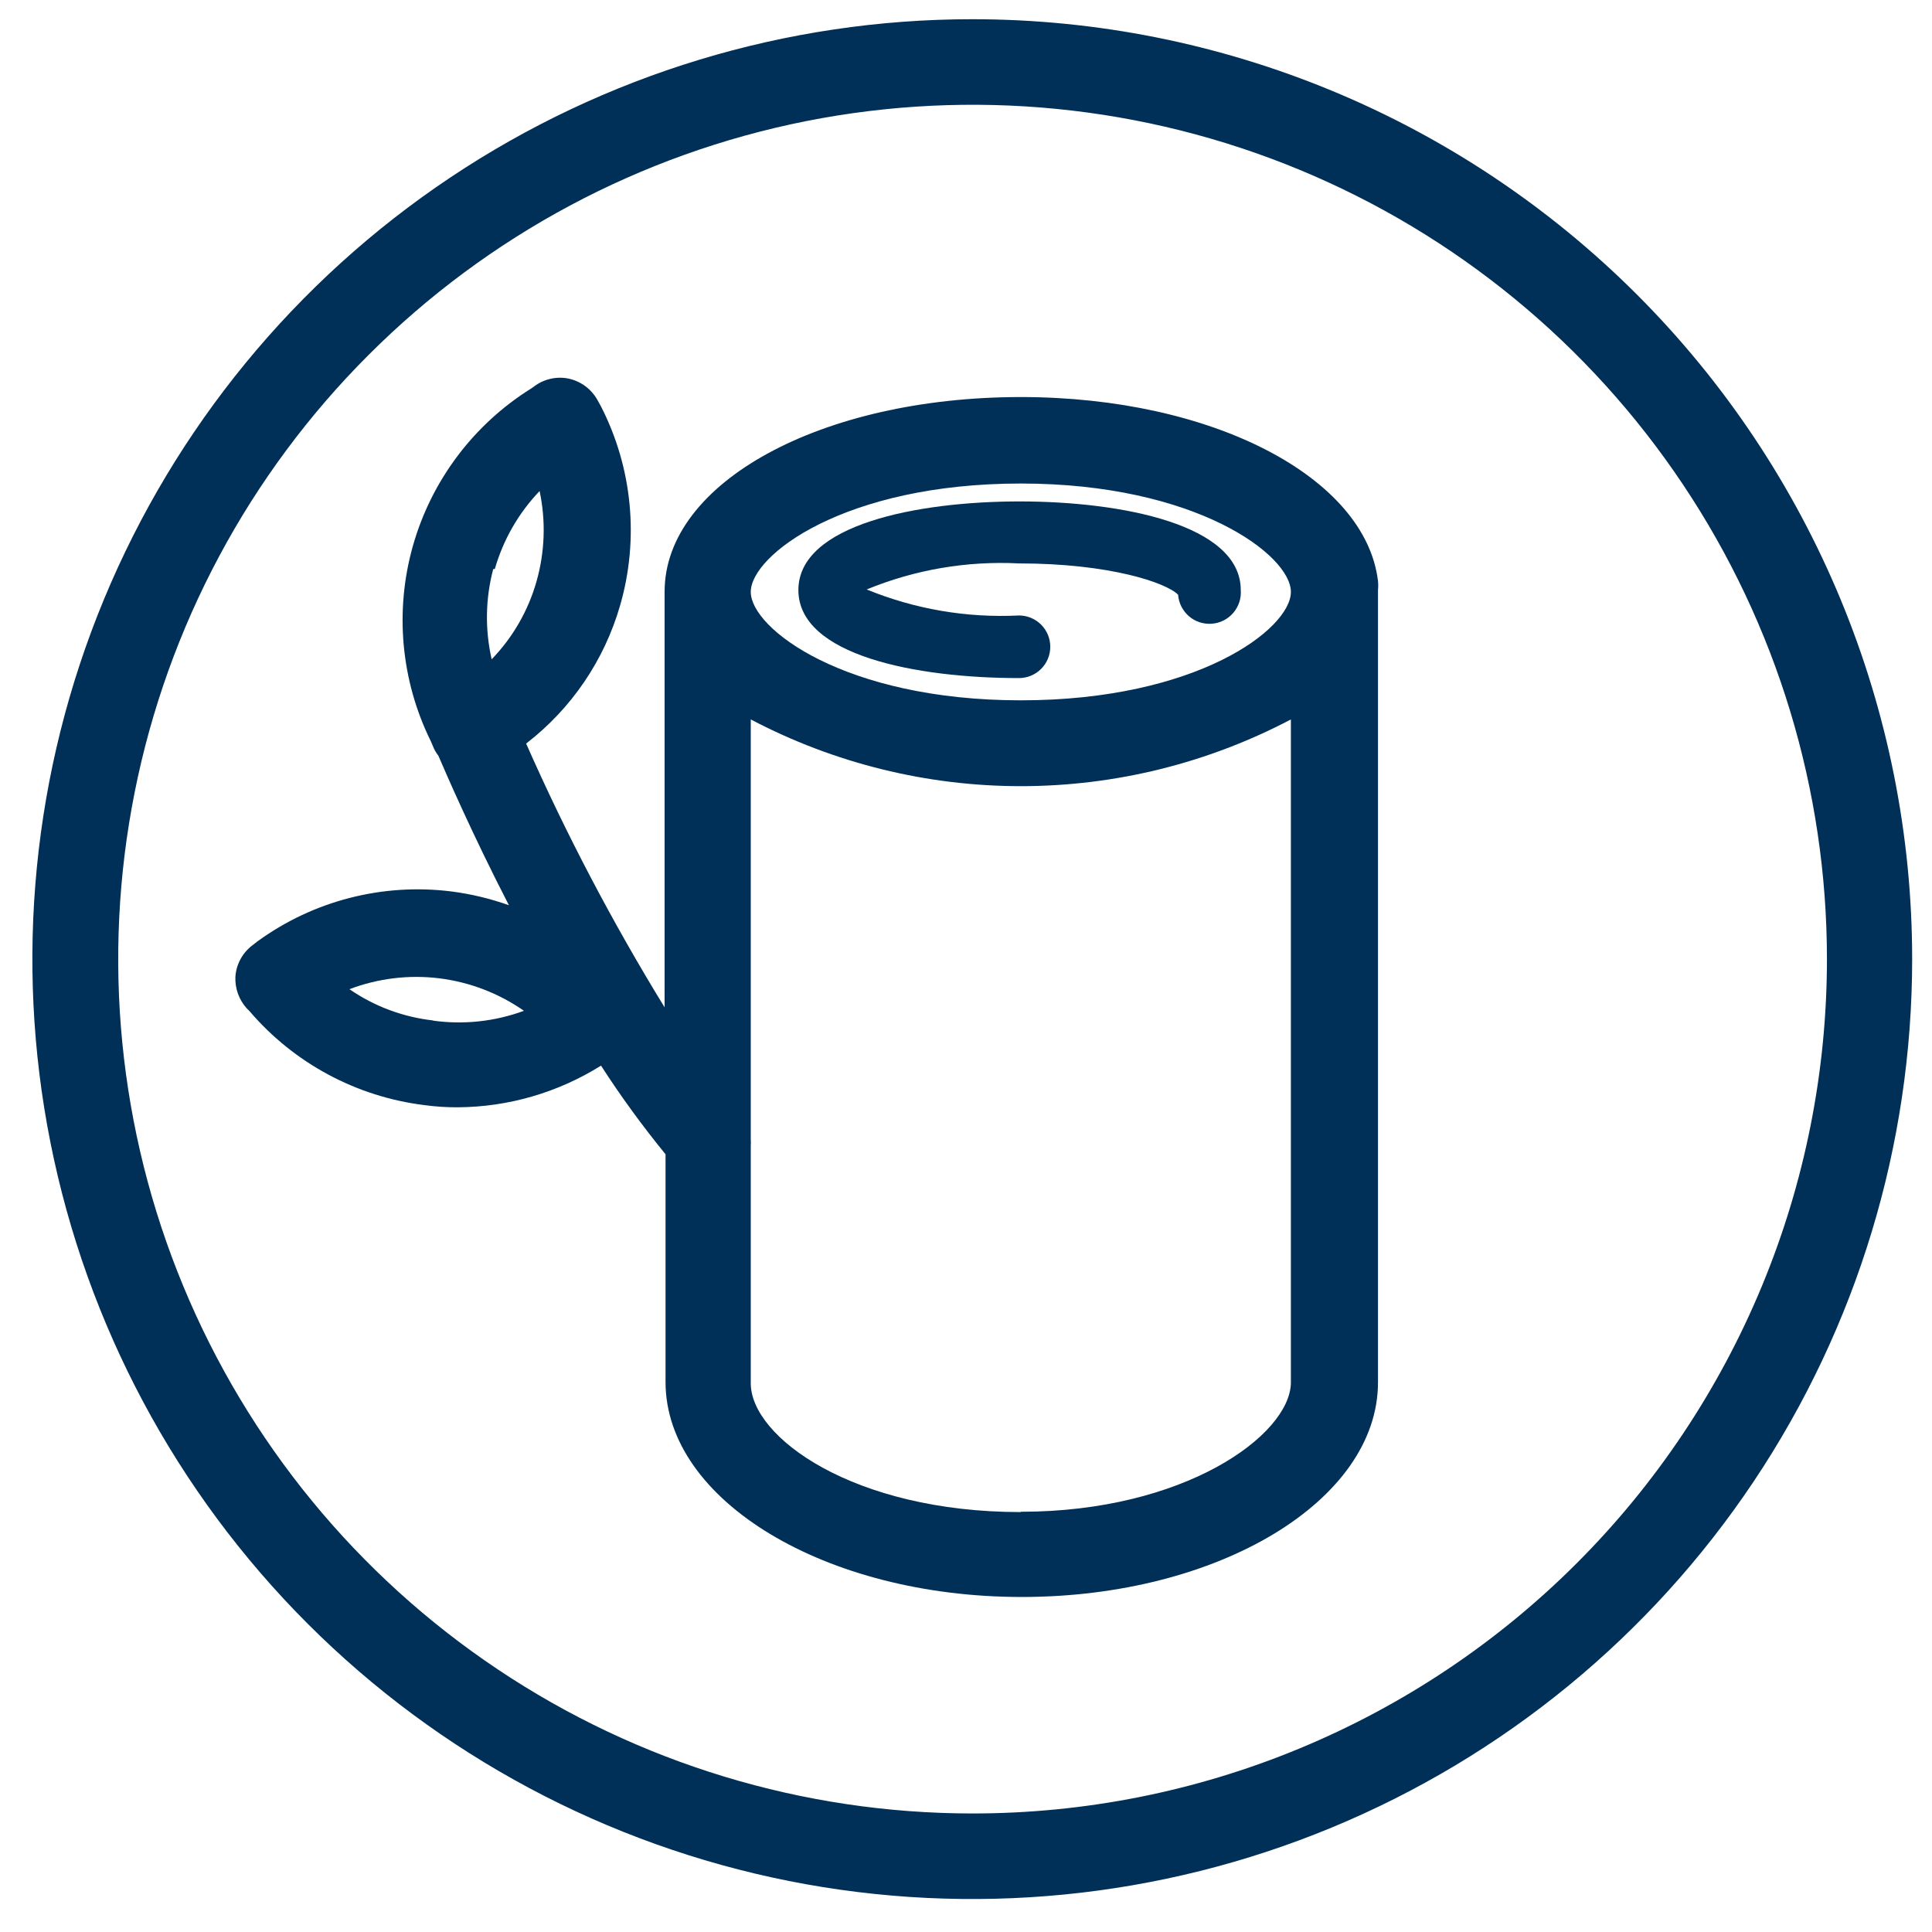
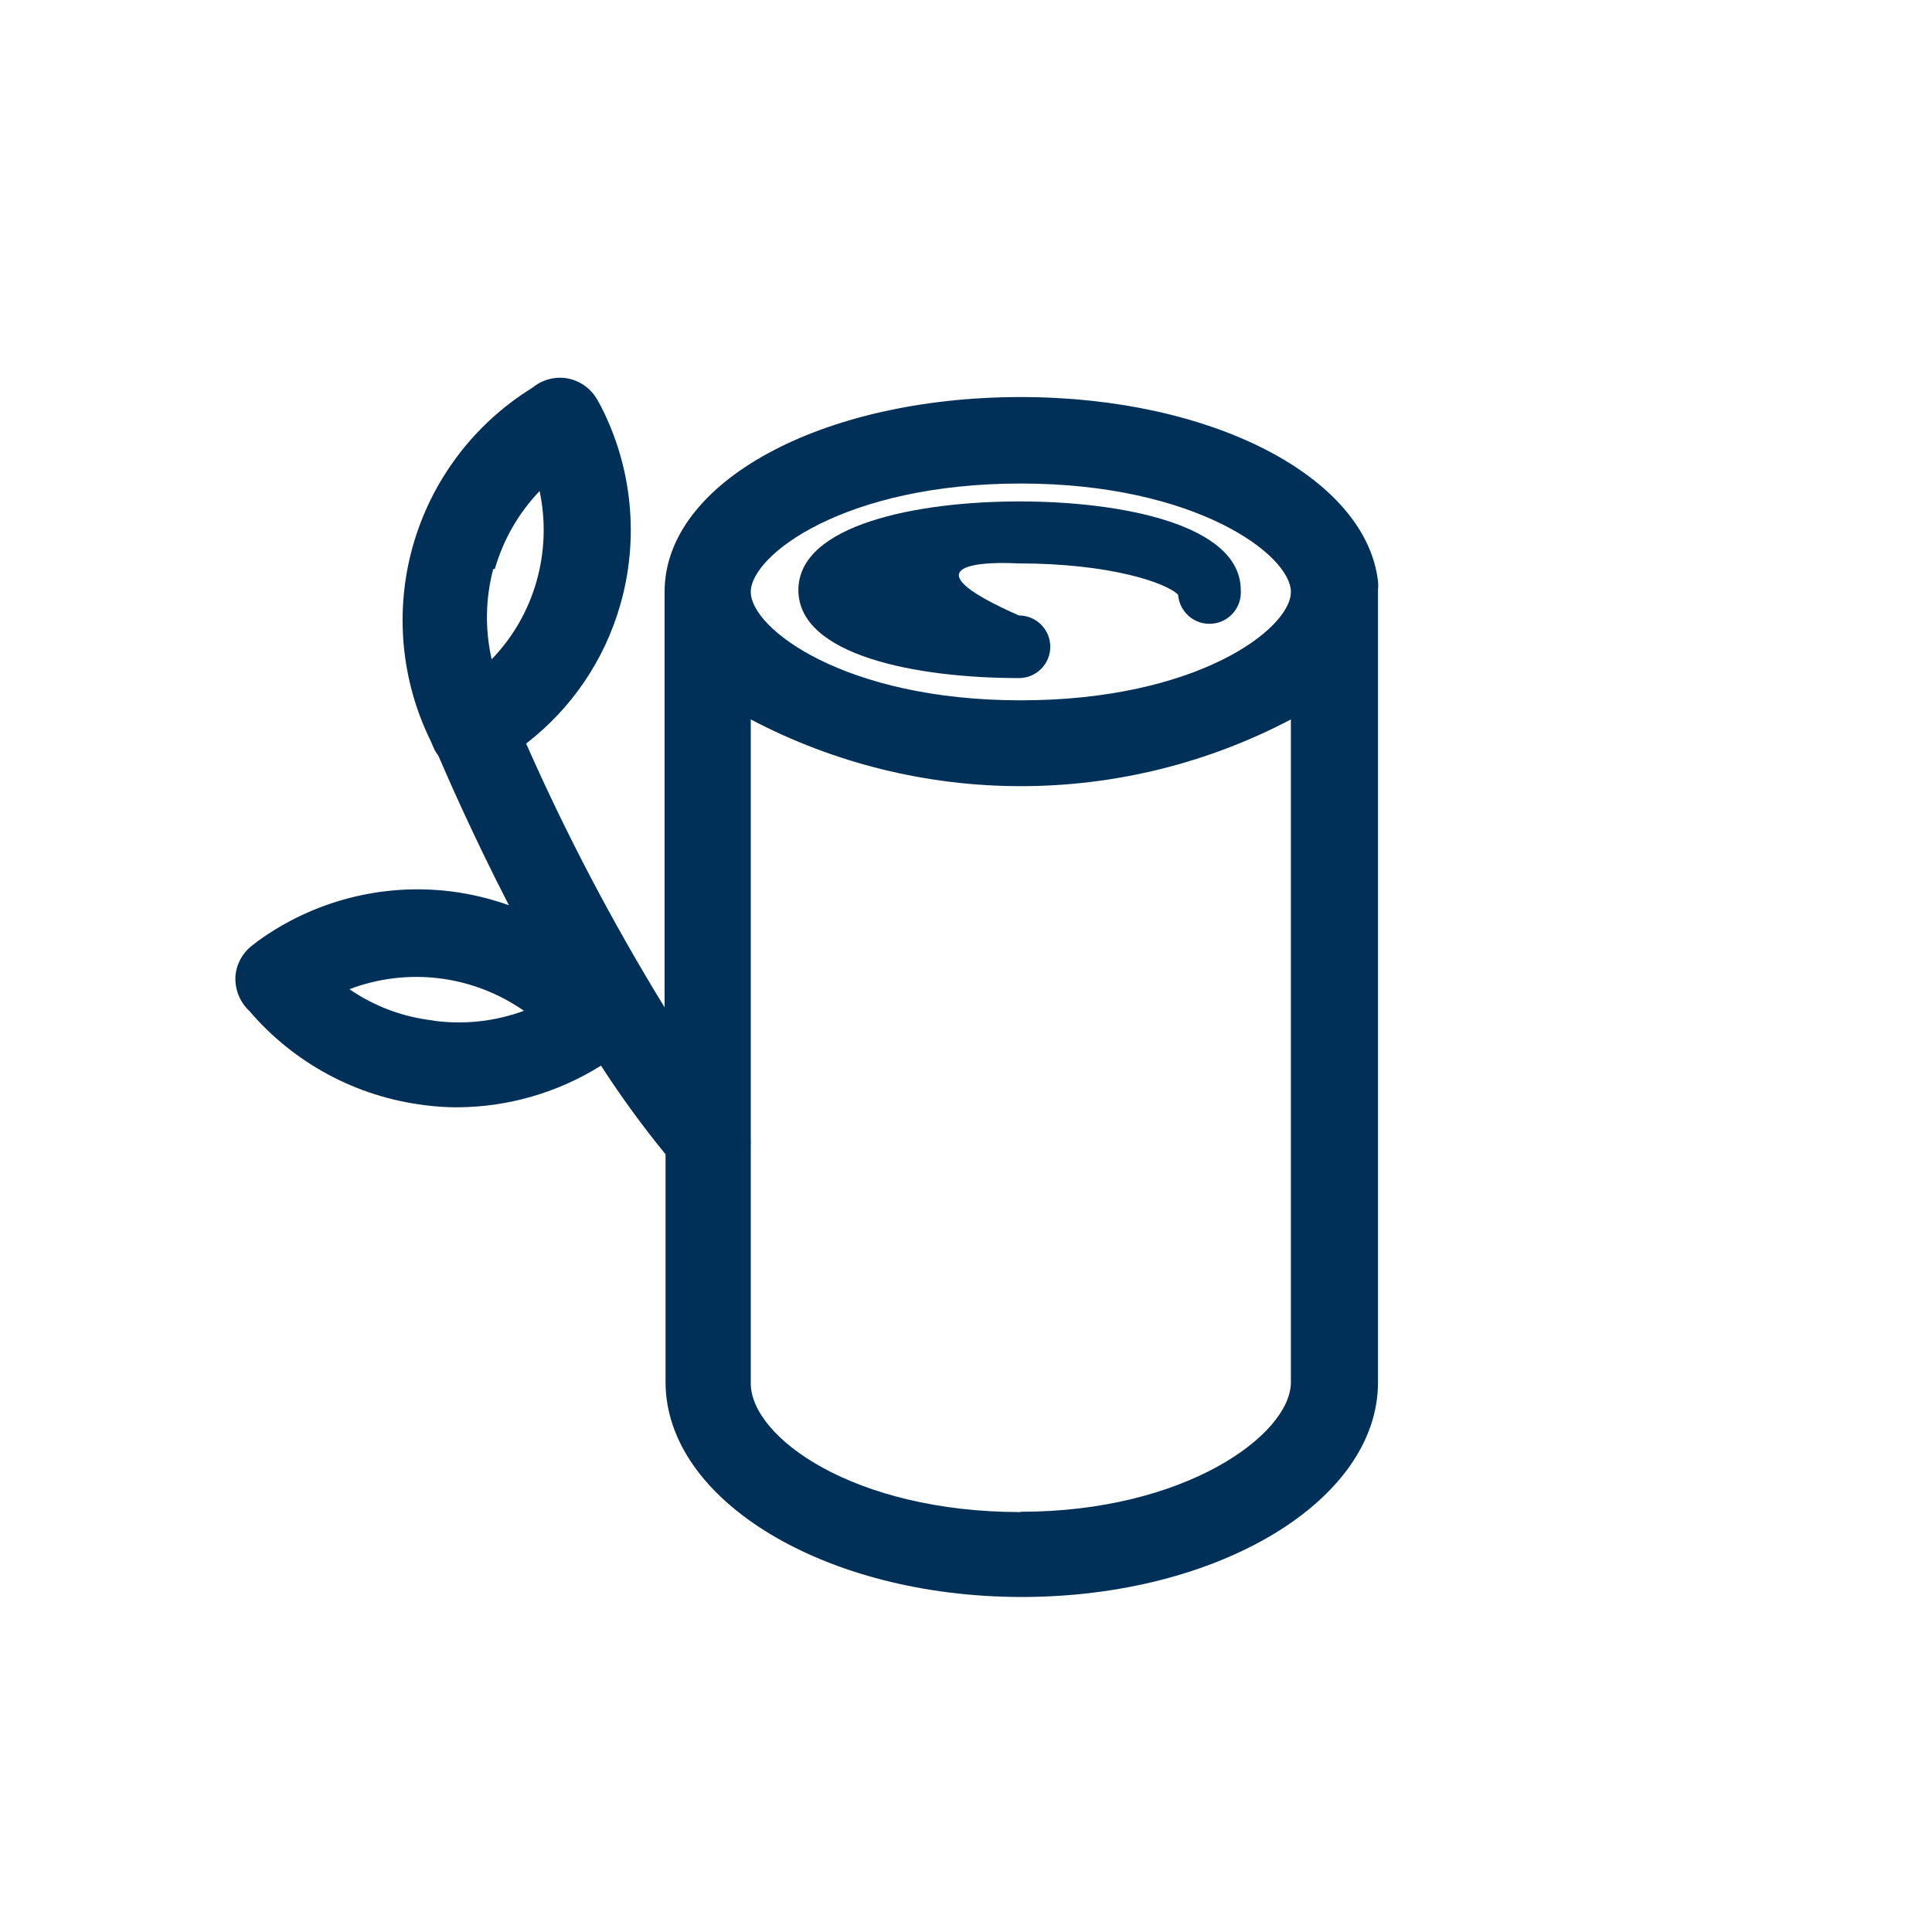
<svg xmlns="http://www.w3.org/2000/svg" fill="none" viewBox="0 0 37 37" height="37" width="37">
-   <path fill="#003057" d="M18.62 0.368C15.06 0.368 11.58 1.424 8.62 3.402C5.66 5.38 3.353 8.191 1.99 11.48C0.628 14.769 0.271 18.388 0.966 21.88C1.661 25.372 3.375 28.579 5.892 31.096C8.41 33.614 11.617 35.328 15.108 36.023C18.6 36.717 22.219 36.361 25.508 34.998C28.797 33.636 31.609 31.329 33.587 28.369C35.564 25.409 36.62 21.928 36.62 18.368C36.62 13.595 34.724 9.016 31.348 5.64C27.972 2.265 23.394 0.368 18.62 0.368V0.368ZM18.62 34.73C15.384 34.729 12.221 33.769 9.532 31.97C6.842 30.171 4.745 27.616 3.508 24.626C2.27 21.636 1.947 18.346 2.579 15.173C3.211 11.999 4.77 9.084 7.059 6.797C9.347 4.509 12.262 2.951 15.436 2.32C18.61 1.69 21.9 2.014 24.889 3.252C27.878 4.491 30.433 6.588 32.231 9.279C34.029 11.969 34.988 15.133 34.988 18.368C34.988 20.518 34.565 22.646 33.742 24.631C32.919 26.617 31.714 28.421 30.194 29.94C28.674 31.46 26.869 32.665 24.883 33.487C22.898 34.309 20.769 34.731 18.62 34.73V34.73Z" />
  <path fill="#003057" d="M19.55 7.604C15.722 7.604 12.728 9.242 12.728 11.33V19.292C11.732 17.67 10.845 15.982 10.076 14.24C10.943 13.572 11.573 12.646 11.876 11.594C12.243 10.324 12.112 8.961 11.51 7.784L11.444 7.664C11.386 7.559 11.306 7.468 11.21 7.396C11.114 7.325 11.003 7.275 10.886 7.25C10.769 7.226 10.648 7.229 10.532 7.257C10.416 7.285 10.307 7.338 10.214 7.412L10.16 7.448C9.063 8.137 8.26 9.209 7.907 10.456C7.555 11.703 7.678 13.037 8.252 14.198L8.288 14.282C8.314 14.351 8.351 14.416 8.396 14.474C8.546 14.822 9.038 15.962 9.746 17.336C9.389 17.209 9.018 17.12 8.642 17.072C7.33 16.908 6.004 17.249 4.934 18.026L4.826 18.11C4.733 18.182 4.657 18.272 4.602 18.376C4.547 18.479 4.515 18.593 4.508 18.71C4.499 18.931 4.577 19.146 4.724 19.31L4.778 19.364C5.63 20.361 6.824 21.003 8.126 21.164C8.339 21.193 8.553 21.207 8.768 21.206C9.738 21.2 10.688 20.923 11.51 20.408C11.89 20.997 12.303 21.563 12.746 22.106V26.468C12.746 28.736 15.806 30.584 19.568 30.584C23.33 30.584 26.39 28.742 26.39 26.474V11.3C26.396 11.242 26.396 11.184 26.39 11.126C26.15 9.14 23.222 7.604 19.55 7.604ZM8.306 19.544C7.727 19.481 7.172 19.275 6.692 18.944C7.241 18.736 7.832 18.664 8.414 18.736C8.997 18.809 9.553 19.022 10.034 19.358C9.473 19.565 8.868 19.629 8.276 19.544H8.306ZM9.476 10.898C9.637 10.338 9.931 9.825 10.334 9.404C10.456 9.979 10.435 10.574 10.274 11.138C10.115 11.697 9.82 12.209 9.416 12.626C9.286 12.056 9.296 11.463 9.446 10.898H9.476ZM19.55 9.26C22.898 9.26 24.722 10.628 24.722 11.336C24.722 12.044 22.922 13.412 19.55 13.412C16.178 13.412 14.378 12.038 14.378 11.336C14.378 10.634 16.172 9.26 19.55 9.26ZM19.55 28.958C16.346 28.958 14.378 27.524 14.378 26.492V21.938C14.381 21.898 14.381 21.858 14.378 21.818V13.778C15.973 14.617 17.748 15.056 19.55 15.056C21.352 15.056 23.127 14.617 24.722 13.778V26.492C24.692 27.494 22.676 28.952 19.55 28.952V28.958Z" />
-   <path fill="#003057" d="M19.514 12.986C19.673 12.986 19.826 12.923 19.938 12.811C20.051 12.698 20.114 12.546 20.114 12.386C20.114 12.227 20.051 12.075 19.938 11.962C19.826 11.85 19.673 11.787 19.514 11.787C18.517 11.837 17.522 11.667 16.598 11.289C17.521 10.909 18.517 10.739 19.514 10.79C21.26 10.79 22.34 11.162 22.562 11.39C22.574 11.55 22.649 11.697 22.77 11.802C22.891 11.906 23.048 11.957 23.207 11.945C23.366 11.934 23.514 11.859 23.618 11.738C23.722 11.617 23.774 11.46 23.762 11.3C23.762 10.046 21.482 9.603 19.526 9.603C17.57 9.603 15.29 10.046 15.29 11.3C15.29 12.555 17.558 12.986 19.514 12.986Z" />
+   <path fill="#003057" d="M19.514 12.986C19.673 12.986 19.826 12.923 19.938 12.811C20.051 12.698 20.114 12.546 20.114 12.386C20.114 12.227 20.051 12.075 19.938 11.962C19.826 11.85 19.673 11.787 19.514 11.787C17.521 10.909 18.517 10.739 19.514 10.79C21.26 10.79 22.34 11.162 22.562 11.39C22.574 11.55 22.649 11.697 22.77 11.802C22.891 11.906 23.048 11.957 23.207 11.945C23.366 11.934 23.514 11.859 23.618 11.738C23.722 11.617 23.774 11.46 23.762 11.3C23.762 10.046 21.482 9.603 19.526 9.603C17.57 9.603 15.29 10.046 15.29 11.3C15.29 12.555 17.558 12.986 19.514 12.986Z" />
</svg>